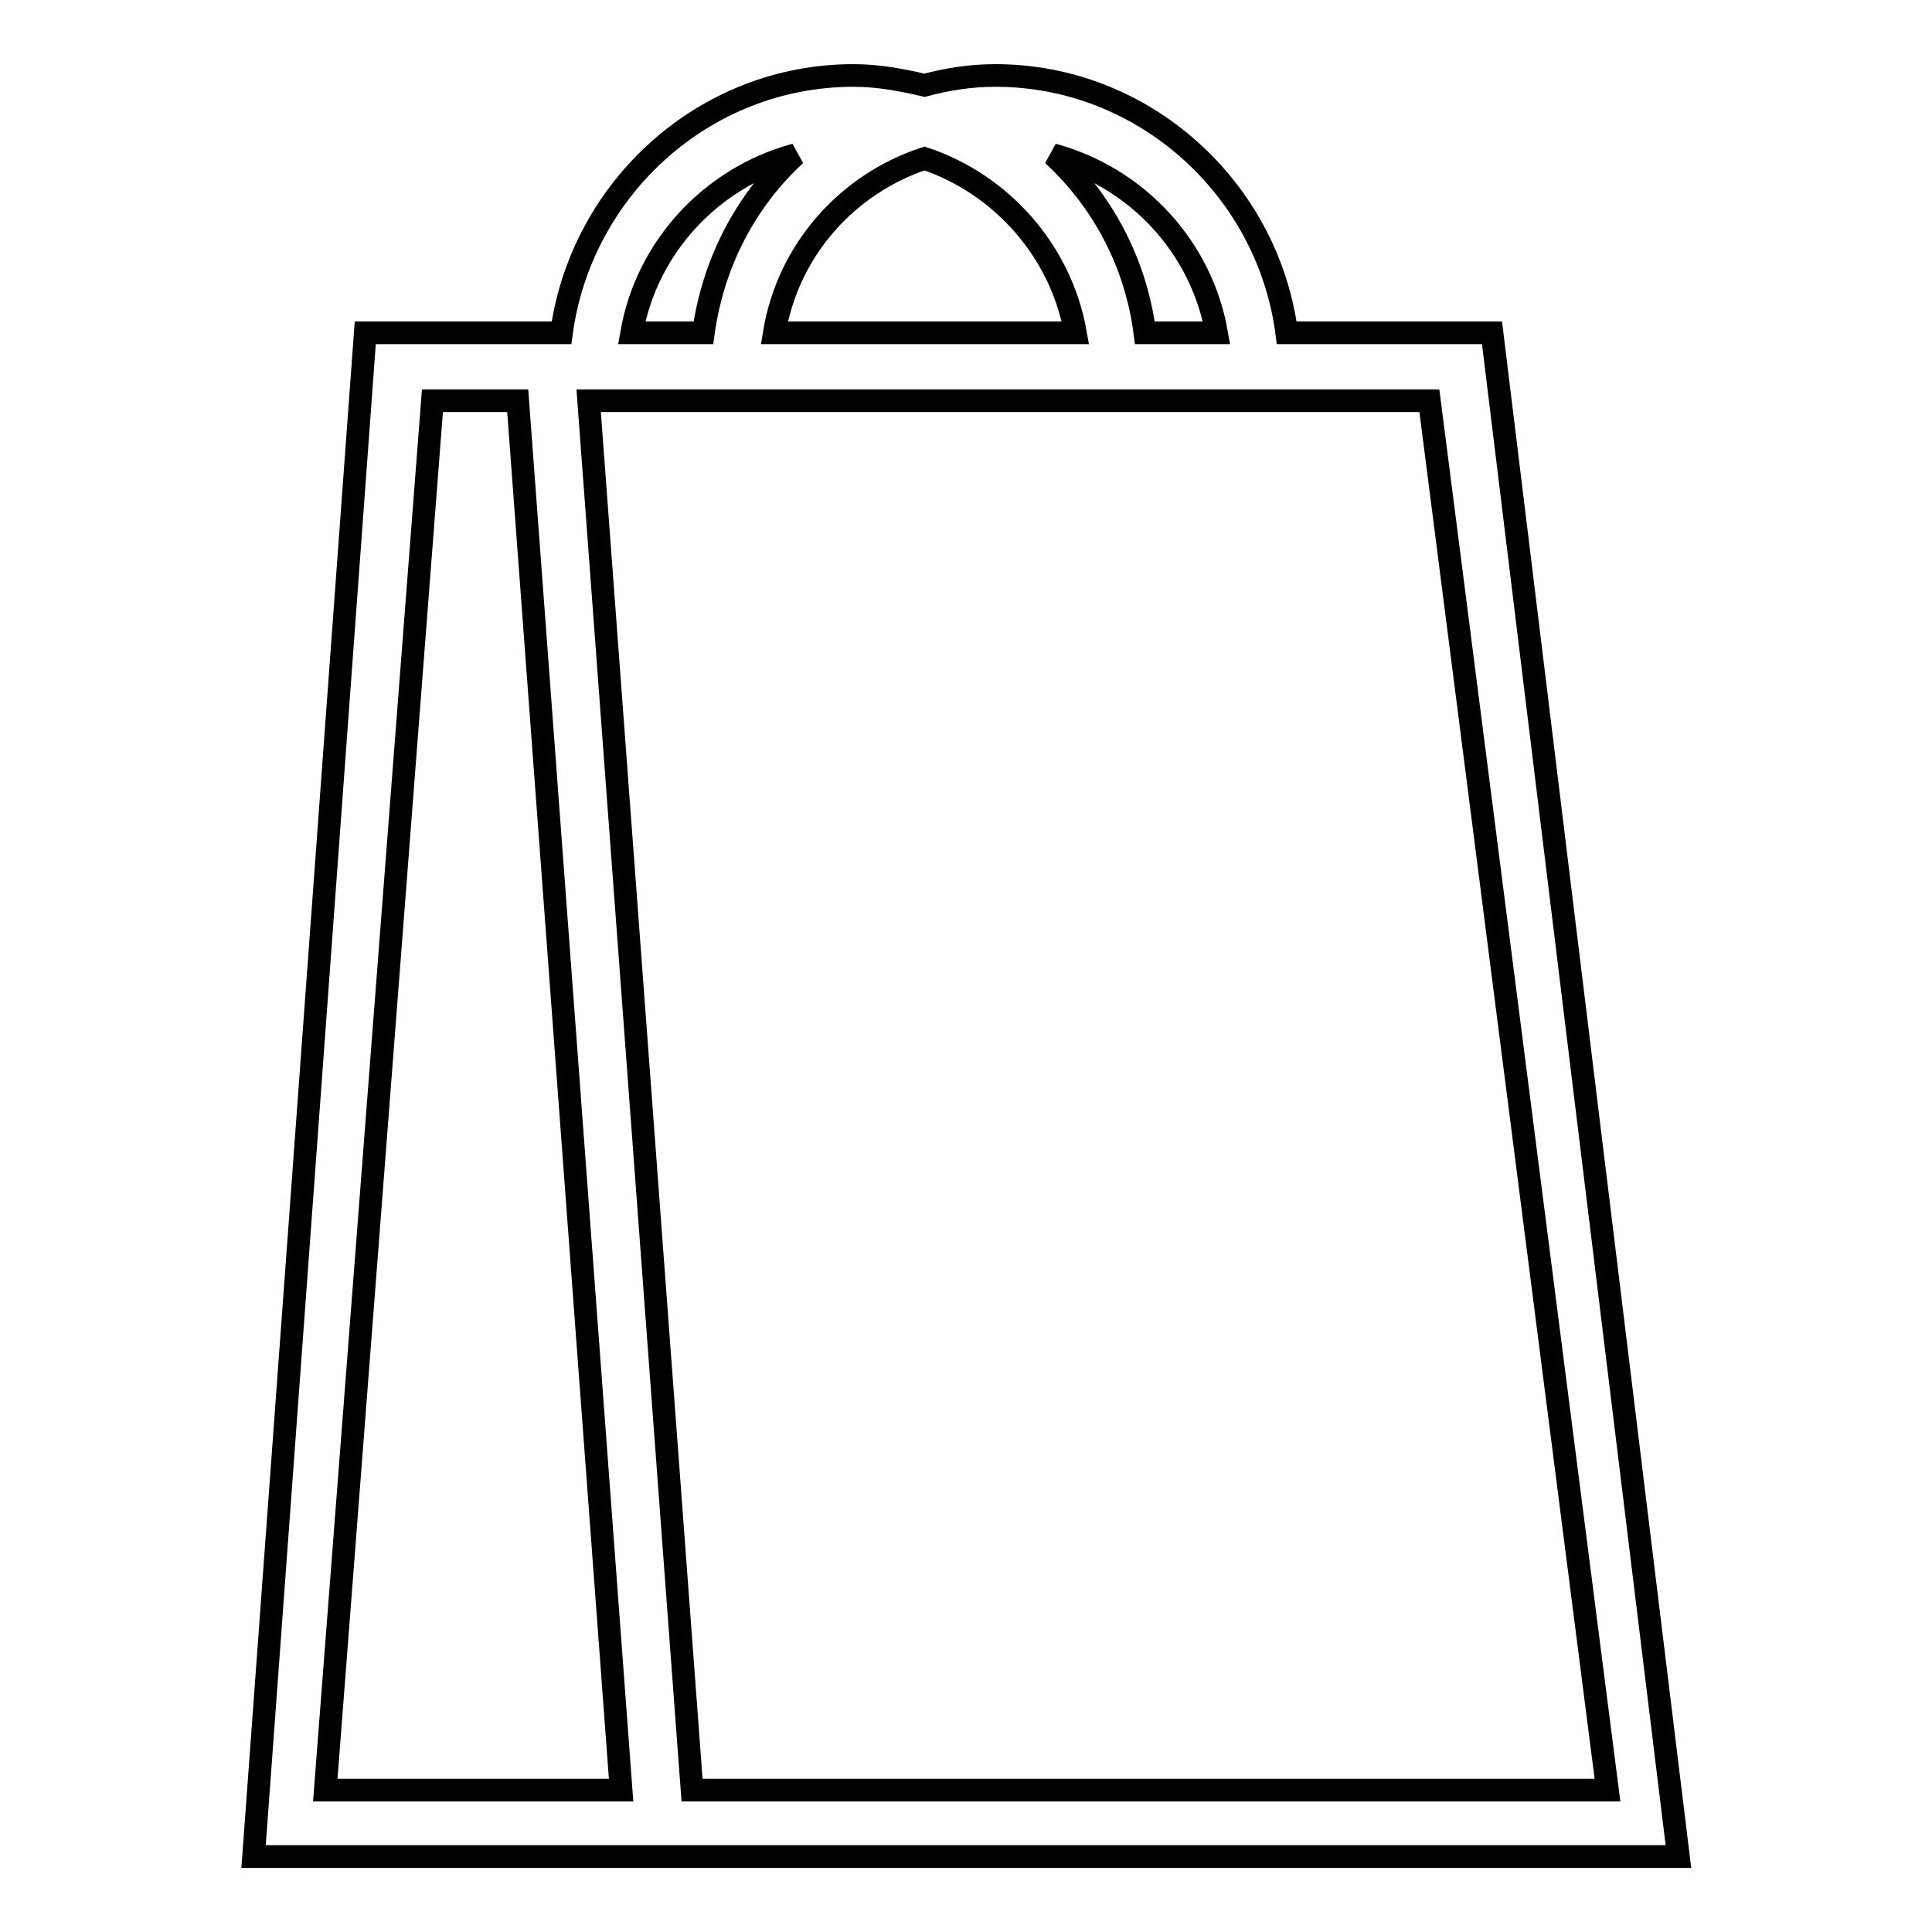
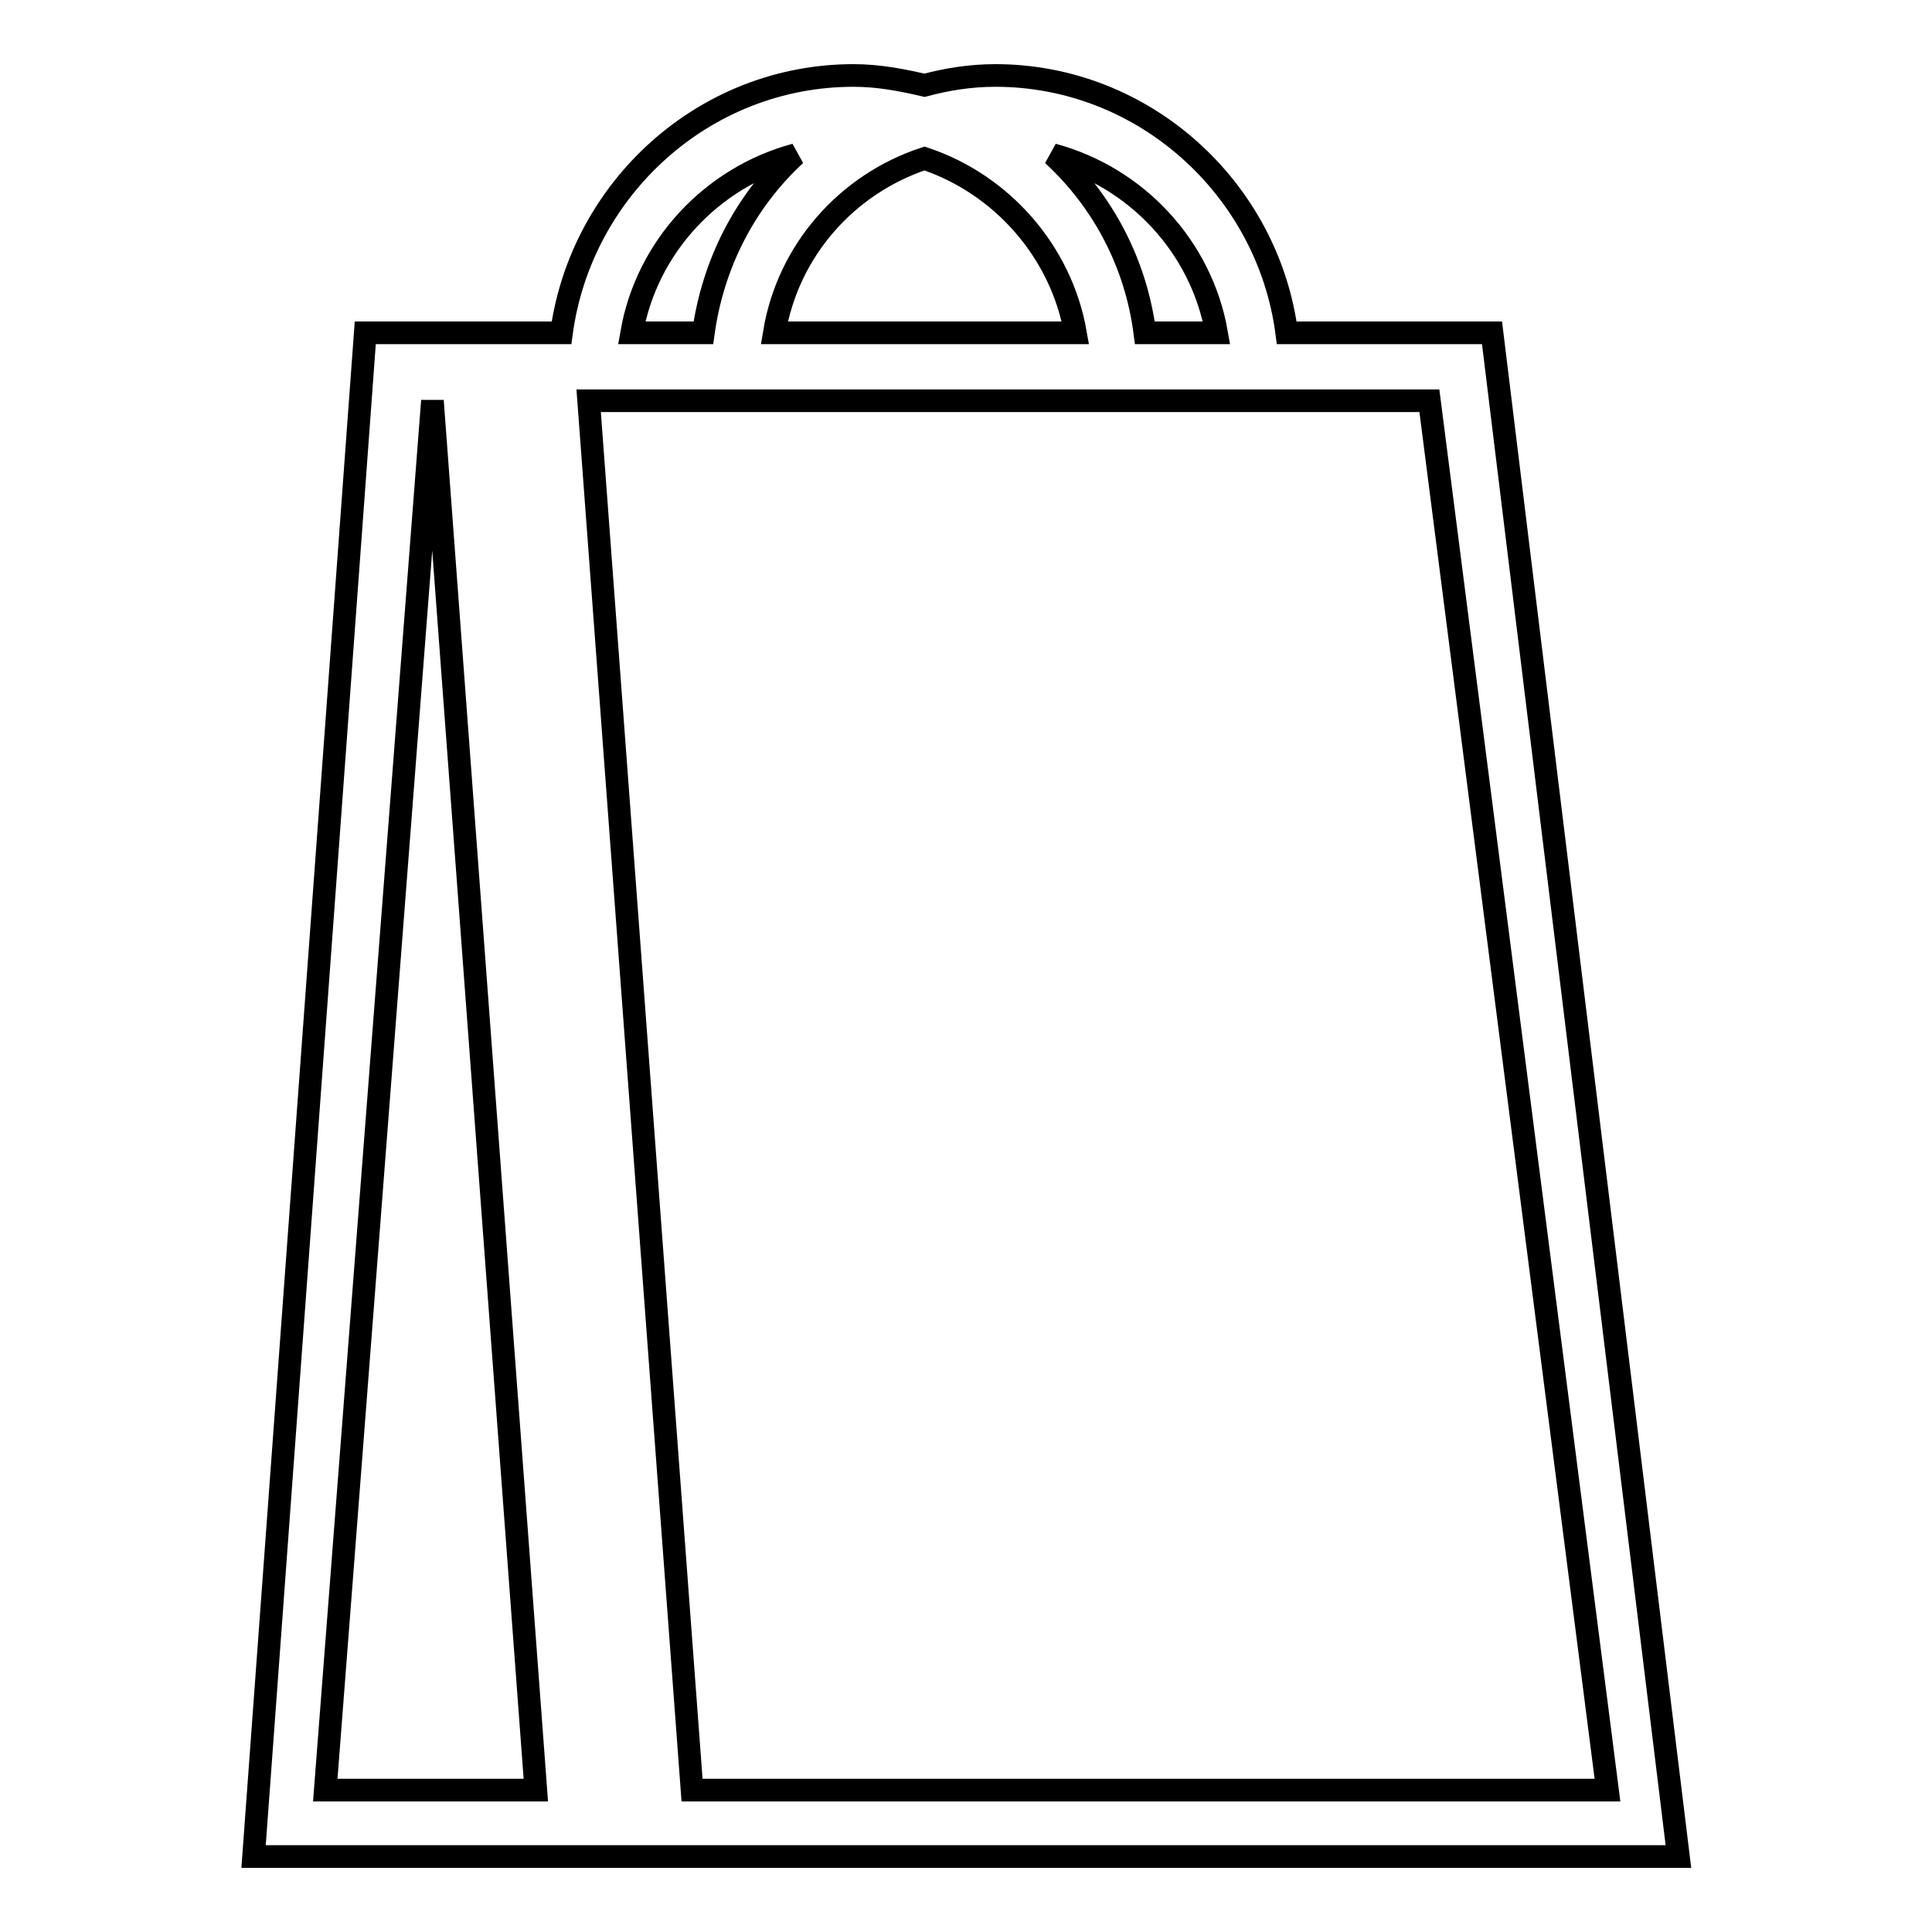
<svg xmlns="http://www.w3.org/2000/svg" version="1.1" x="0px" y="0px" viewBox="0 0 256 256" enable-background="new 0 0 256 256" xml:space="preserve">
  <g>
    <g>
-       <path stroke-width="3" fill-opacity="0" stroke="#000000" d="M197.7,44.1h-27.2C168,25,151.6,10,131.9,10c-3.3,0-6.4,0.5-9.4,1.3c-3-0.7-6.1-1.3-9.4-1.3c-19.8,0-36.1,15-38.7,34.1h-26L33.6,246h188.8L197.7,44.1z M213,237.2H91.7L78,53.1h111.4L213,237.2z M122.5,21c10.2,3.4,18.1,12.3,20,23.1h-39.9C104.4,33.2,112.2,24.4,122.5,21z M161.2,44.1h-9.5c-1.2-9.3-5.6-17.5-12.2-23.6C150.6,23.5,159.2,32.7,161.2,44.1z M105.4,20.5c-6.6,6.1-10.9,14.3-12.2,23.6h-9.5C85.7,32.7,94.3,23.5,105.4,20.5z M57.3,53.1h11.3l13.7,184.1H43.1L57.3,53.1z" />
+       <path stroke-width="3" fill-opacity="0" stroke="#000000" d="M197.7,44.1h-27.2C168,25,151.6,10,131.9,10c-3.3,0-6.4,0.5-9.4,1.3c-3-0.7-6.1-1.3-9.4-1.3c-19.8,0-36.1,15-38.7,34.1h-26L33.6,246h188.8L197.7,44.1z M213,237.2H91.7L78,53.1h111.4L213,237.2z M122.5,21c10.2,3.4,18.1,12.3,20,23.1h-39.9C104.4,33.2,112.2,24.4,122.5,21z M161.2,44.1h-9.5c-1.2-9.3-5.6-17.5-12.2-23.6C150.6,23.5,159.2,32.7,161.2,44.1z M105.4,20.5c-6.6,6.1-10.9,14.3-12.2,23.6h-9.5C85.7,32.7,94.3,23.5,105.4,20.5z M57.3,53.1l13.7,184.1H43.1L57.3,53.1z" />
    </g>
  </g>
</svg>